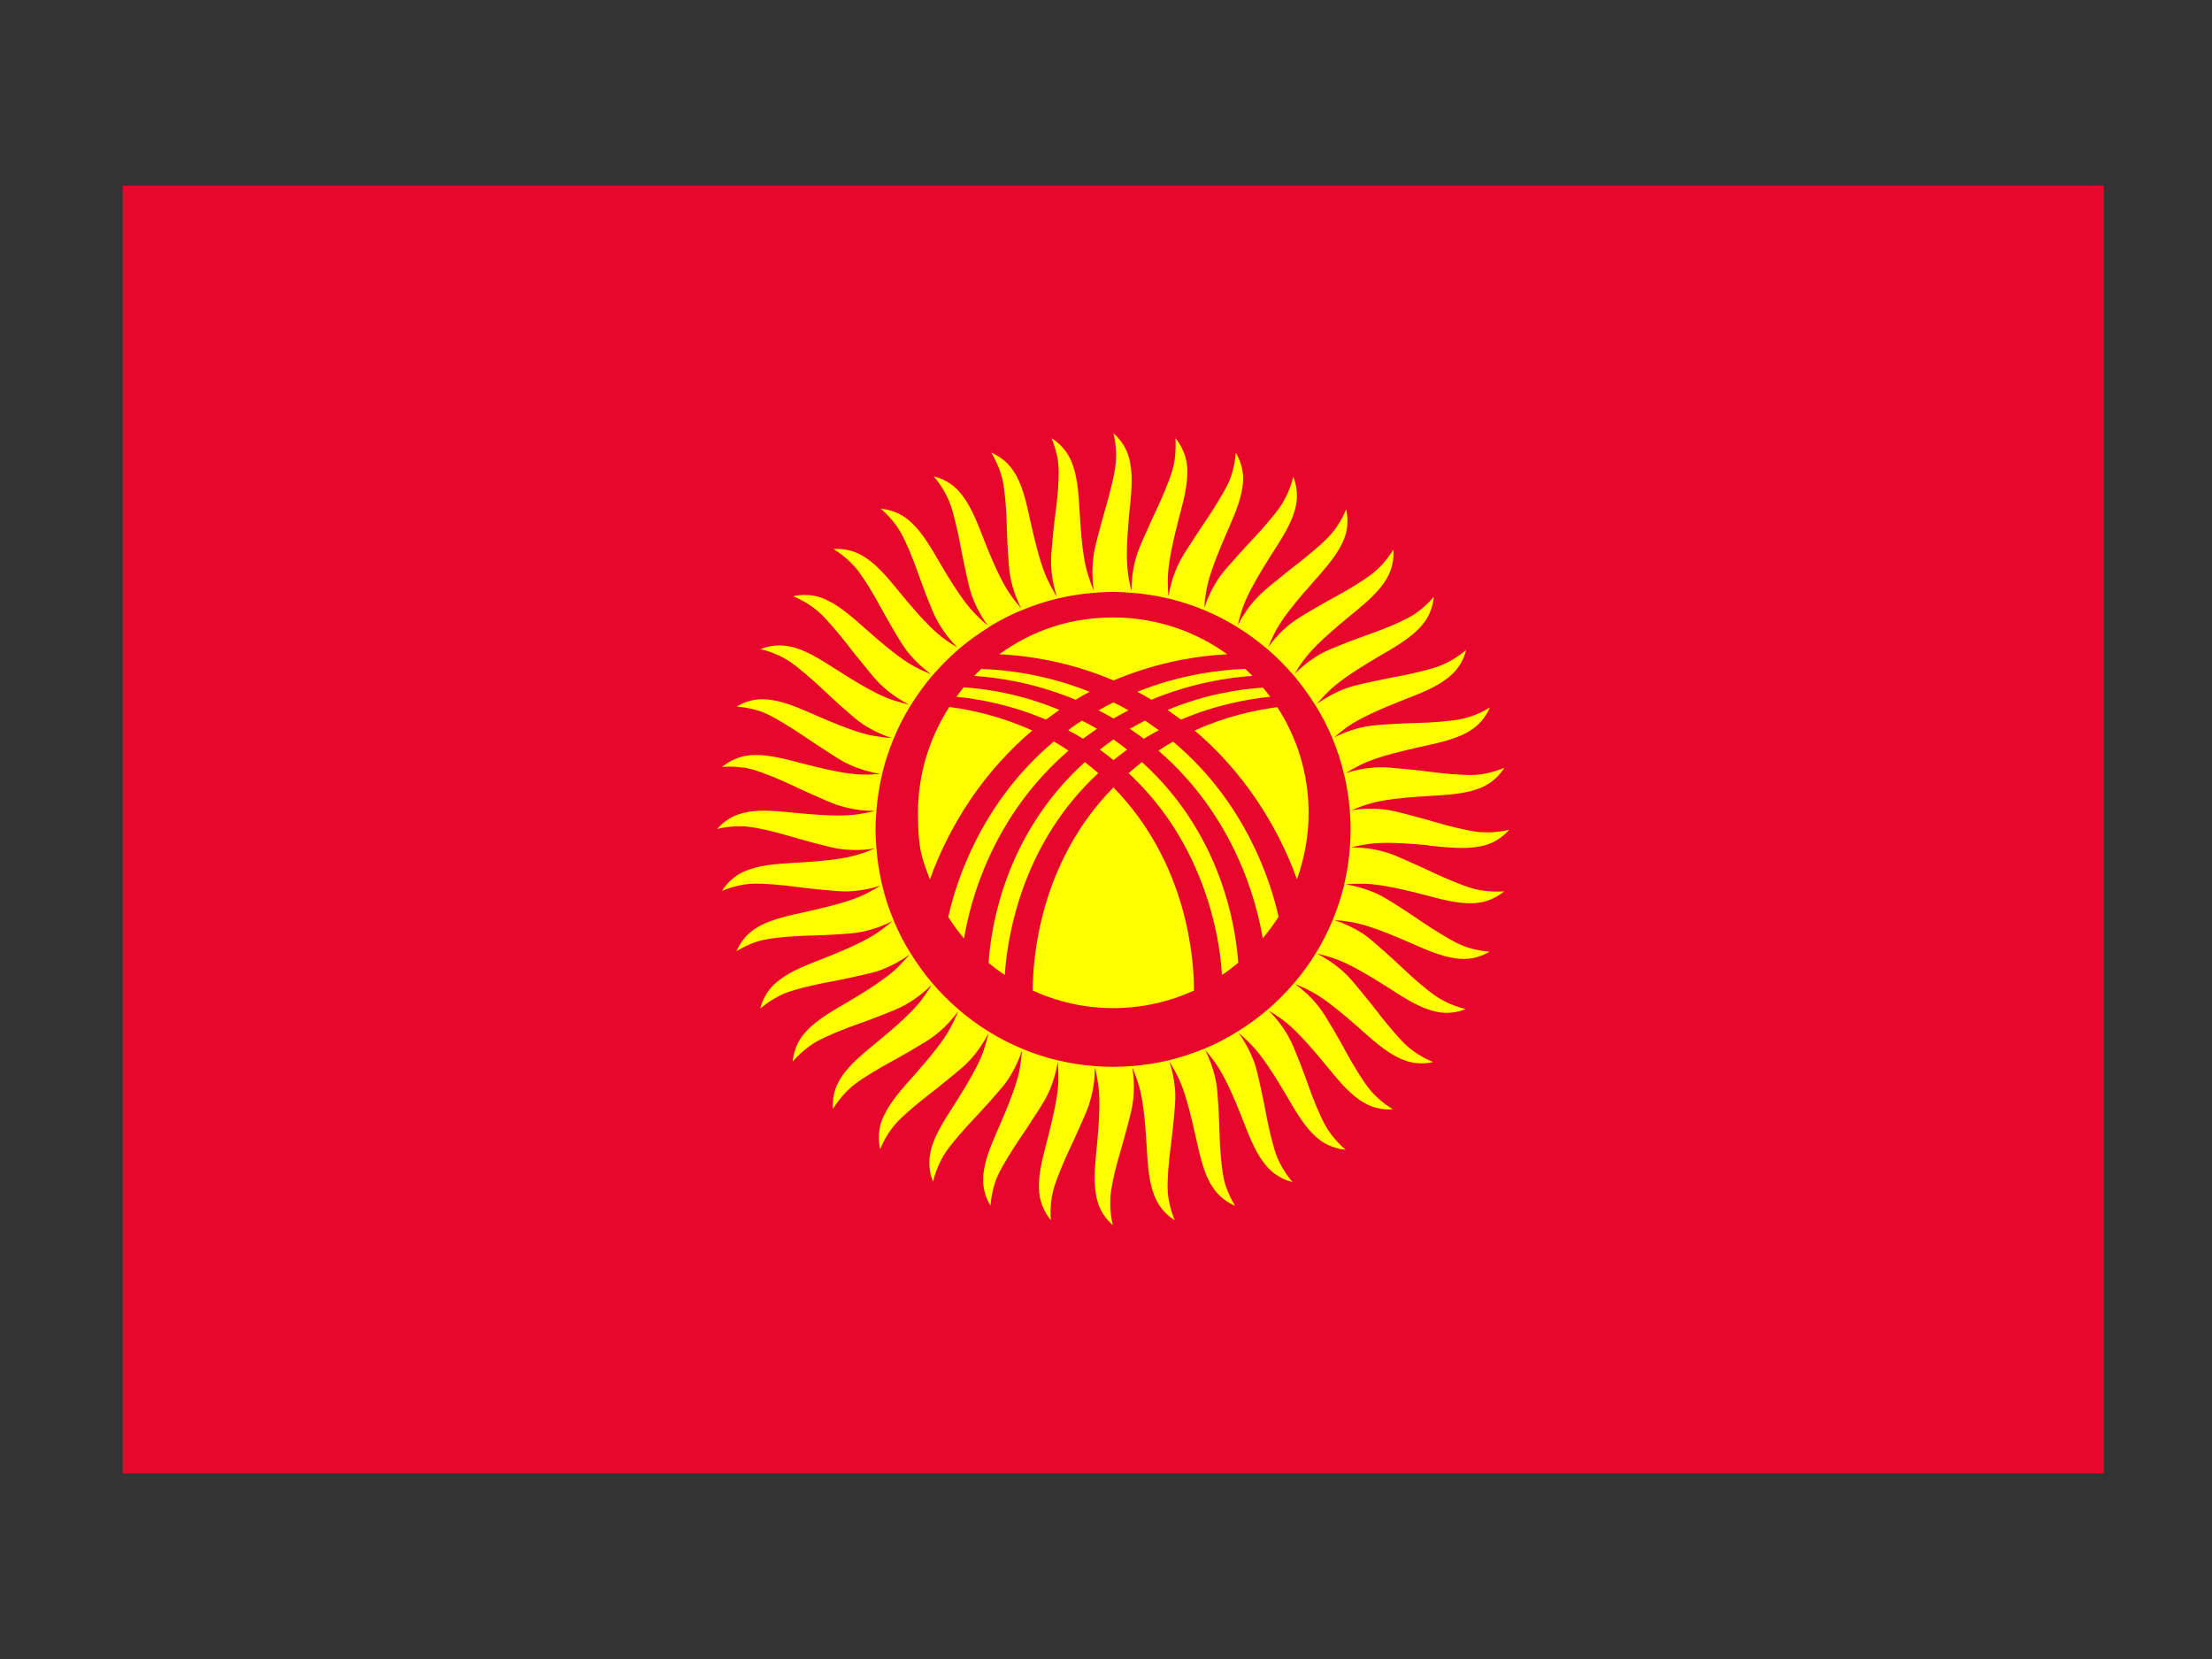
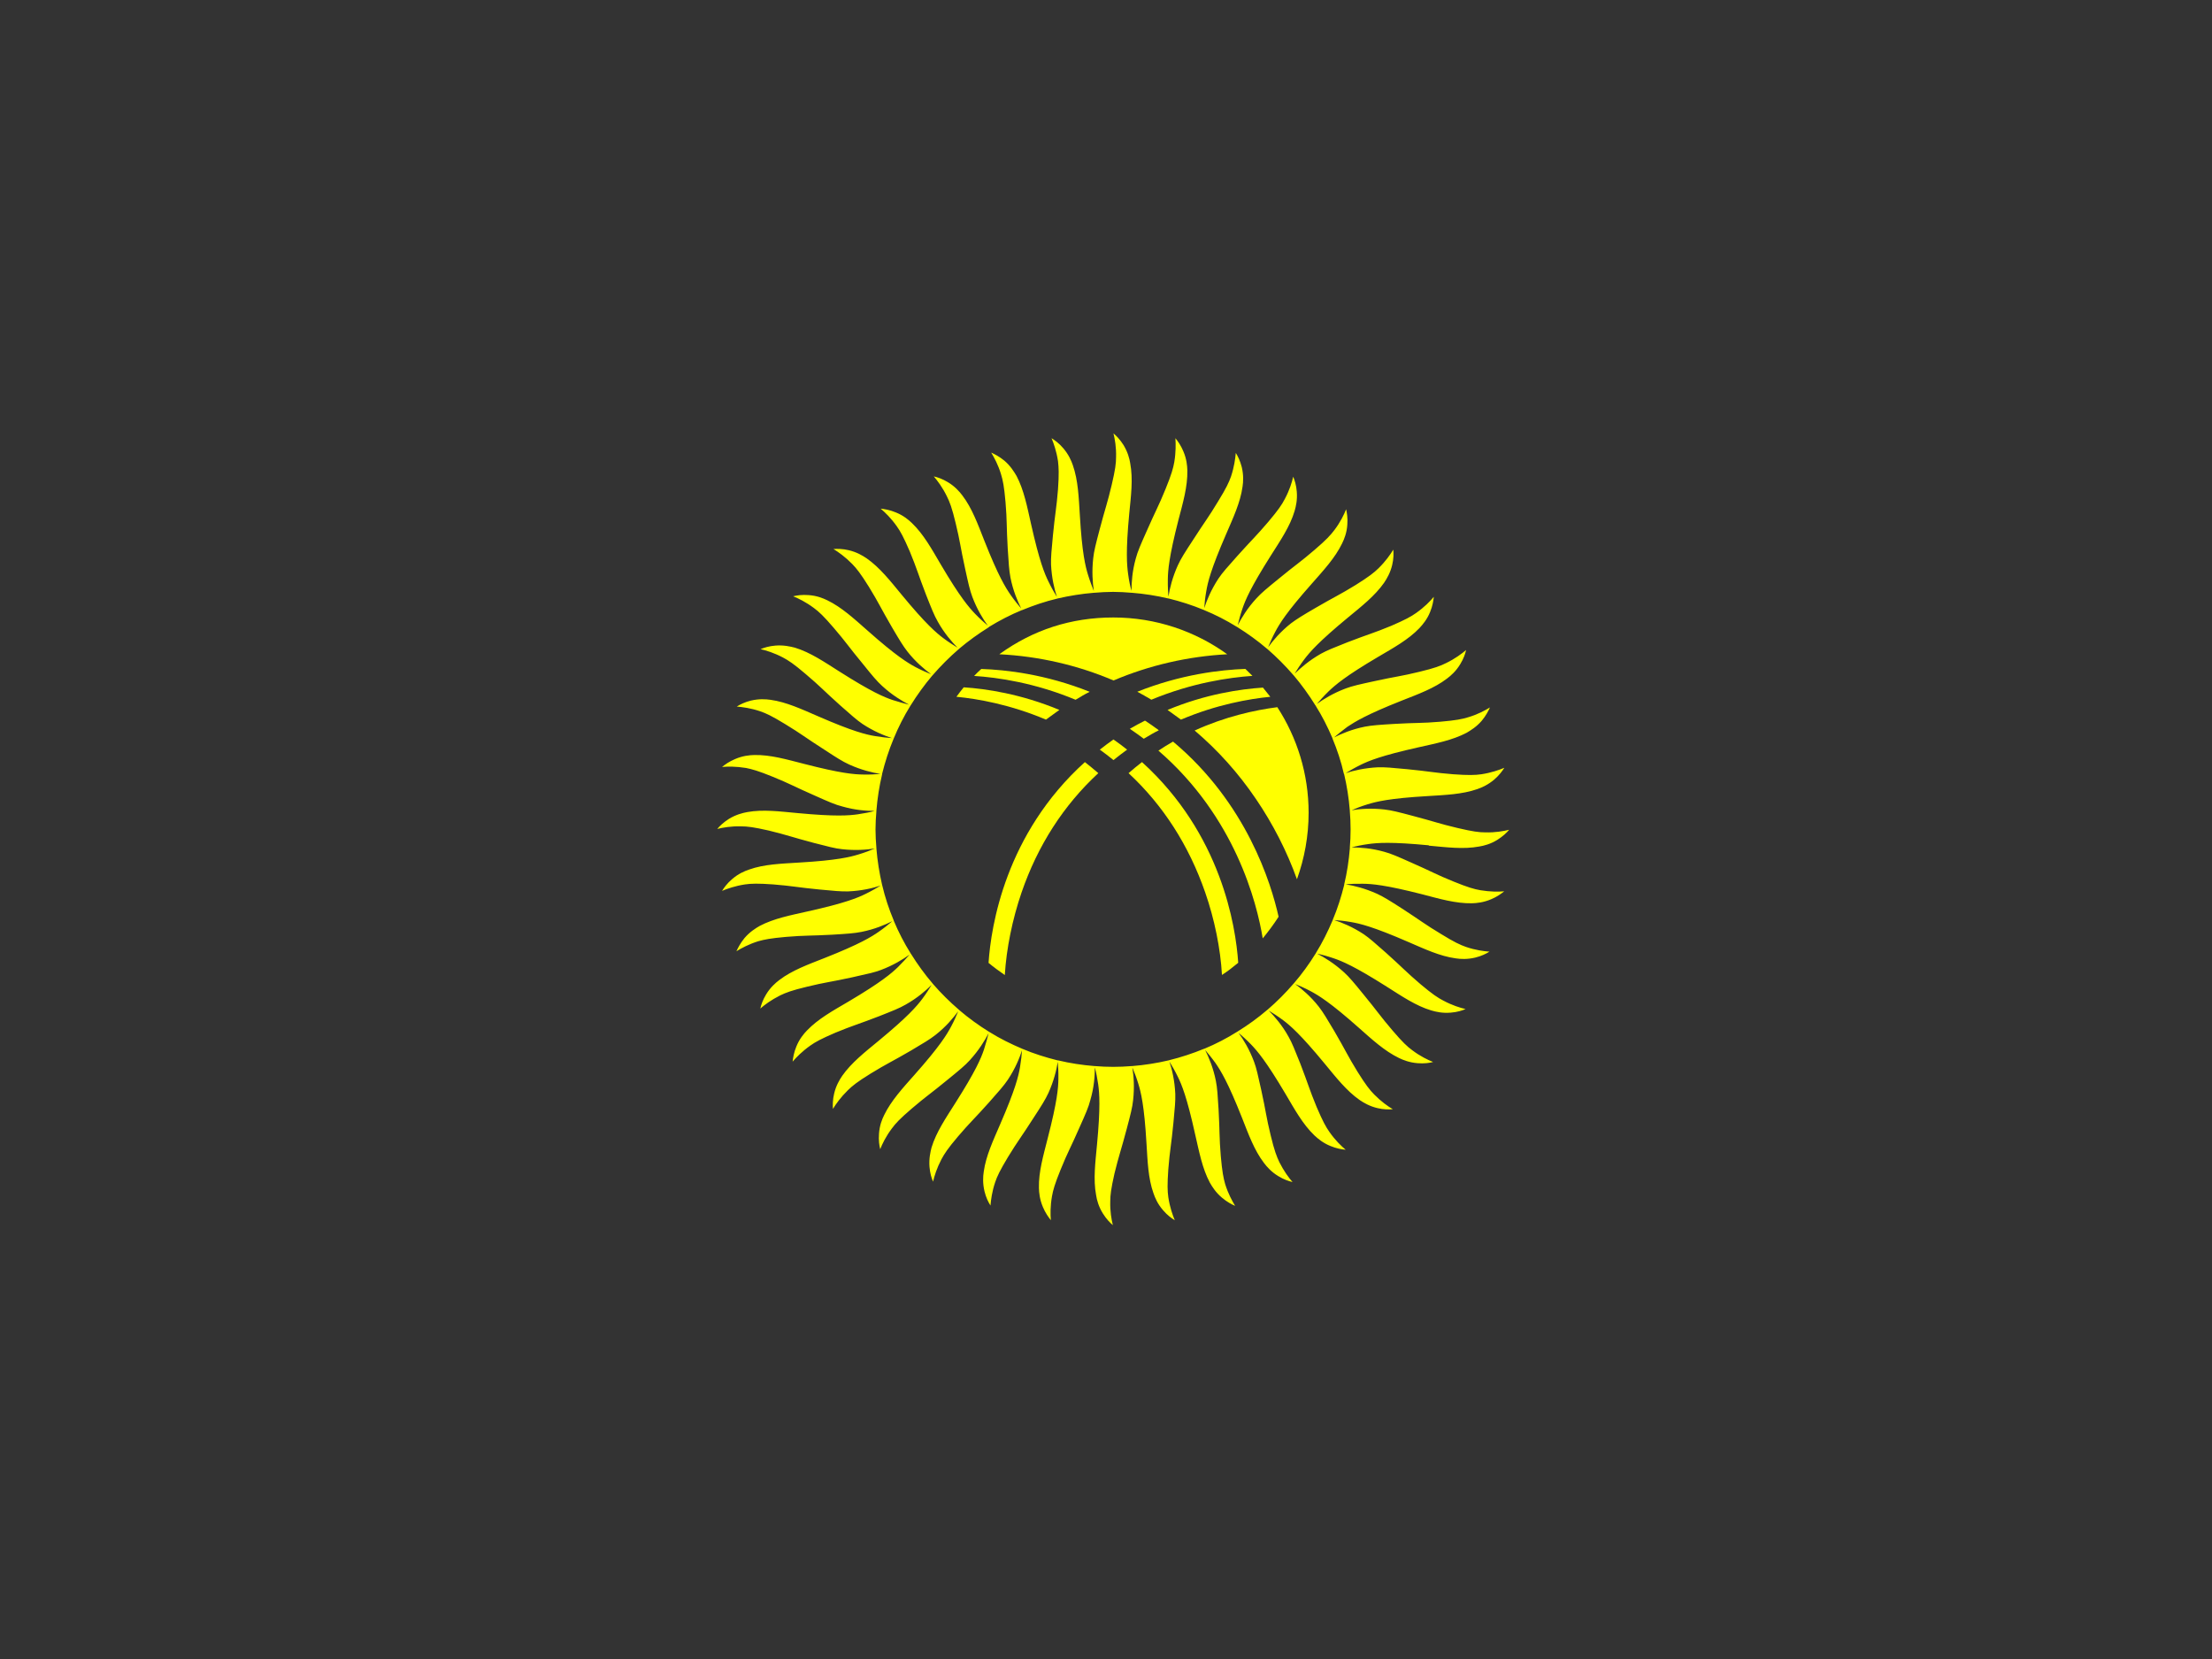
<svg xmlns="http://www.w3.org/2000/svg" id="Layer_1" version="1.1" viewBox="0 0 4000 3000">
  <rect x="0" y="0" width="4000" height="3000" fill="#333333" stroke="none" />
  <defs>
    <style>
      .st0 {
        fill: none;
      }

      .st1 {
        fill: #e7072c;
      }

      .st2 {
        fill: #ff0;
      }
    </style>
  </defs>
-   <rect class="st1" x="222" y="335.7" width="3582.6" height="2328.7" />
  <g>
    <path class="st0" d="M2441,1465.7c-1.8-22.5-5.4-44.5-10.3-65.8-.2-.2-.2-.7-.5-.7-5-22-12.1-43.1-20.4-63.3q-.2-.5-.2-.9c-8.8-20.7-18.9-40.4-30.6-59.1,0-.2-.2-.7-.5-.7-11.7-18.9-24.7-36.8-39.1-53.9-.2,0-.5-.5-.5-.5-14.6-16.8-30.3-32.6-47.1-47.2-.2,0-.5-.2-.7-.5-16.8-14.4-34.8-27.4-53.7-39.1-.5-.2-.5-.5-.9-.5-18.9-11.7-38.6-21.8-59.3-30.3,0-.2-.4-.2-.4-.2-20.7-8.5-41.8-15.3-63.6-20.7h-.7c-21.3-5.2-43.3-8.5-65.8-10.3h-.7c-11-.9-22-1.6-33-1.6s-22.7.7-33.7,1.6h-.7c-22.5,1.8-44.5,5.4-65.8,10.3-.2,0-.7.2-.7.2-22,5.2-43.1,12.3-63.3,20.7q-.5.2-.9.2c-20.7,8.5-40.4,18.8-59.3,30.3,0,.2-.5.2-.5.7-18.9,11.7-36.8,24.7-53.9,39.1,0,.2-.2.5-.5.5-16.8,14.6-32.6,30.3-47.2,47.2,0,.2-.2.5-.5.5-14.4,17.1-27.4,35-39.1,53.9-.2.5-.5.5-.5.7-11.7,18.9-21.8,38.9-30.3,59.5-.2,0-.2.5-.2.5-8.5,20.7-15.3,41.8-20.7,63.3v.9c-5.2,21.3-8.5,43.3-10.3,65.6v.9c-.9,11-1.6,22-1.6,33s.7,22.4,1.6,33.5v.9c1.8,22.4,5.4,44.4,10.3,65.8,0,.2.2.5.2.7,5.2,22,12.1,43.1,20.7,63.3q.2.4.2.9c8.5,20.4,18.9,40.4,30.6,59.1,0,.2,0,.5.5.7,11.7,18.8,24.7,36.8,39.1,53.6.2.2.5.5.5.7,14.6,16.8,30.3,32.5,47.2,46.9.2.2.4.5.7.7,16.8,14.4,34.8,27.4,53.7,39.1.2.2.4.5.9.5,18.7,11.7,38.6,21.6,59.3,30.3l.5.2c20.4,8.5,41.8,15.2,63.3,20.7h.9c21.3,5.2,43.3,8.5,65.8,10.3h.7c11,.9,22,1.4,33,1.4s22.4-.5,33.5-1.4h.9c22.4-1.8,44.4-5.4,65.8-10.3.2,0,.7-.2.7-.2,22-5.4,43.1-12.4,63.3-20.7q.5-.2.9-.2c20.7-8.5,40.4-18.9,59.1-30.6.2,0,.5-.2.7-.4,18.9-11.7,36.8-24.7,53.7-39.1.2-.2.5-.5.7-.5,16.8-14.6,32.6-30.3,47-47.1.2-.2.5-.5.7-.7,14.4-16.8,27.4-34.8,39.1-53.6.2-.5.5-.5.5-.9,11.7-18.9,21.6-38.6,30.3-59.3.2,0,.2-.5.2-.7,8.5-20.4,15.2-41.5,20.7-63.1v-.9c5.2-21.3,8.5-43.4,10.3-65.8v-.7c.9-11,1.4-22,1.4-33s-.5-22.7-1.4-33.7v-.7ZM2297.1,1260c-38.2,3.8-97,13.9-161.5,41.3-7.8-5.8-16.2-11.7-24.2-17.5,68.7-28.7,131.6-37.7,172.5-40.4,4.5,5.4,9,11,13.3,16.6ZM2252,1209.7c4.5,4,8.5,8.5,12.8,12.6-42.5,2.9-109.4,12.6-182.8,43.1-3.8-2.4-7.8-4.7-11.9-6.9-4.5-2.5-9-5.2-13.5-7.4,79-31.6,151.1-39.7,195.4-41.3ZM2095.5,1320.6c-9.2,4.5-18.2,9.9-27.2,15.3-8.3-6.3-16.6-12.1-25.2-18,9.2-5.4,18.4-10.3,27.4-14.8,6.3,4,12.6,8.5,18.9,13,2.2,1.4,4,2.9,6.1,4.5ZM1808.2,1182.3c60.2-43.1,131.2-65.6,205-65.6s148,24.7,205.9,66.5c-71.2,3.8-141.2,20-205.7,47.4-64.7-27.6-134.8-43.8-206.4-47.4.5-.4.9-.7,1.1-.9ZM2013.5,1299.3c-9-5.2-18-10.1-27-14.8,9-5.2,18-9.9,27-14.4,9,4.5,18,9.2,27,14.4-9,4.7-18,9.6-27,14.8ZM2038.2,1355.6c-8.1,5.9-16.6,12.1-24.7,18.9-8.1-6.7-16.6-13-24.7-18.9,8.1-6.5,16.4-12.6,24.7-18.4,8.3,5.9,16.6,11.9,24.7,18.4ZM1774.6,1209.7c44,1.4,116.3,9.4,196,41.3-4.7,2.3-9.4,5-14.1,7.6-3.6,2-7.6,4.3-11.4,6.7-73.7-30.7-140.8-40.4-183.5-43.1,4.3-4.5,8.5-8.5,13-12.6ZM1983.8,1317.9c-8.5,5.8-16.8,11.7-25.2,18-9-5.4-18-10.8-26.9-15.3,1.8-1.6,3.6-2.9,5.4-4.5,6.5-4.5,13-9,19.3-13,9,4.5,18.2,9.4,27.4,14.8ZM1742.7,1242.9c40.9,2.7,103.8,12.1,172.9,40.8-8.1,5.6-16.2,11.5-24.2,17.5-64.7-27.4-123.7-37.7-161.9-41.3,4.3-5.8,8.8-11.4,13.2-17.1ZM1681.6,1590.5c-13.9-37.7-21.6-78.1-21.6-120.8,0-68.5,20.2-134.8,56.6-191.1,41.8,5.2,94.3,17.3,150,42.5-41.8,35.5-79,76.8-111.2,123.9-30.5,45.1-56.1,95.2-73.9,145.5ZM1714.8,1658.1c13.3-60.4,57.7-205.5,190.9-317.3,8.8,5.2,17.8,10.7,26.5,16.6-139.3,119.9-178.3,275.3-188.9,339.8-10.6-12.3-20-25.4-28.5-39.1ZM1847.3,1613.9c-16.6,48.5-27.4,101.5-30.3,149.3-10.1-6.9-20-14.1-29.4-22,4.5-66.7,30.5-233.3,174.2-363.1,8.1,6.3,16.2,13,24.3,20-62.9,58.1-109.6,130.9-138.8,215.8ZM2013.3,1822.9c-51.9,0-101.3-11.5-145.7-31.7,0-53.7,10.8-229.9,145.9-367.4,135,137.4,145.9,313.5,145.7,367.4-44.7,20.2-94.1,31.7-145.9,31.7ZM2209.7,1763c-2.7-47.8-13.5-100.8-30.3-149.1-29.4-85.1-75.9-157.7-138.6-215.8,8.1-6.9,15.9-13.7,24.3-20,143.3,129.8,169.5,296,174,362.9-9.5,7.8-19.1,15.3-29.4,22ZM2283.4,1696.9c-10.6-64.4-49.8-219.6-188.6-339.5,8.8-5.9,17.8-11.4,26.5-16.4,132.9,111.4,177.4,256.2,190.9,316.8-8.8,13.5-18.4,26.5-28.7,39.1ZM2345.4,1590c-18-50.1-43.6-100.1-74.1-145.1-31.9-47.1-69.2-88.5-110.9-123.9,55.3-25.2,108-36.8,149.5-42.2,35.7,55,56.6,120.6,56.6,190.9s-7.6,82.8-21.1,120.3Z" />
    <path class="st2" d="M2121.3,1341c-8.8,5-17.8,10.5-26.5,16.4,138.8,119.9,178.1,275.1,188.6,339.5,10.3-12.6,20-25.6,28.7-39.1-13.5-60.6-57.9-205.5-190.9-316.8Z" />
    <path class="st2" d="M1986.1,1398.1c-8.1-6.9-16.2-13.7-24.3-20-143.7,129.8-169.7,296.4-174.2,363.1,9.4,7.8,19.3,15,29.4,22,2.9-47.8,13.7-100.8,30.3-149.3,29.2-84.9,75.9-157.7,138.8-215.8Z" />
    <path class="st2" d="M2065.1,1378.1c-8.3,6.3-16.2,13-24.3,20,62.6,58.1,109.1,130.7,138.6,215.8,16.8,48.3,27.6,101.3,30.3,149.1,10.4-6.7,20-14.2,29.4-22-4.5-66.9-30.8-233.1-174-362.9Z" />
-     <path class="st2" d="M1867.5,1791.3c44.4,20.2,93.9,31.7,145.7,31.7s101.3-11.5,145.9-31.7c.2-53.9-10.8-229.9-145.7-367.4-135.2,137.4-145.9,313.7-145.9,367.4Z" />
    <path class="st2" d="M2219.2,1183.1c-57.9-41.8-129.1-66.5-205.9-66.5s-144.9,22.5-205,65.6c-.2.2-.7.5-1.1.9,71.6,3.6,141.7,19.8,206.4,47.4,64.5-27.4,134.5-43.6,205.7-47.4Z" />
    <path class="st2" d="M2070.1,1258.4c4,2.2,8.1,4.5,11.9,6.9,73.5-30.5,140.4-40.2,182.8-43.1-4.3-4-8.3-8.5-12.8-12.6-44.3,1.6-116.3,9.7-195.4,41.3,4.5,2.3,9,5,13.5,7.4Z" />
    <path class="st2" d="M2160.3,1321c41.8,35.5,79,76.8,110.9,123.9,30.6,44.9,56.2,95,74.1,145.1,13.5-37.5,21.1-78.1,21.1-120.3,0-70.3-20.9-135.9-56.6-190.9-41.5,5.4-94.3,17.1-149.5,42.2Z" />
-     <path class="st2" d="M1932.2,1357.4c-8.8-5.9-17.8-11.4-26.5-16.6-133.1,111.8-177.6,256.9-190.9,317.3,8.5,13.7,18,26.7,28.5,39.1,10.5-64.5,49.6-219.8,188.9-339.8Z" />
    <path class="st2" d="M2135.6,1301.3c64.5-27.4,123.3-37.5,161.5-41.3-4.3-5.6-8.8-11.2-13.3-16.6-40.9,2.7-103.7,11.7-172.5,40.4,8.1,5.9,16.4,11.7,24.2,17.5Z" />
    <path class="st2" d="M1988.8,1355.6c8.1,5.9,16.6,12.1,24.7,18.9,8.1-6.7,16.6-13,24.7-18.9-8.1-6.5-16.4-12.6-24.7-18.4-8.3,5.9-16.6,11.9-24.7,18.4Z" />
    <path class="st2" d="M1915.6,1283.7c-69.1-28.7-132-38.2-172.9-40.8-4.5,5.6-9,11.2-13.2,17.1,38.2,3.6,97.2,13.9,161.9,41.3,8.1-6,16.2-11.9,24.2-17.5Z" />
-     <path class="st2" d="M1937.1,1316.1c-1.8,1.6-3.6,2.9-5.4,4.5,9,4.5,18,9.9,26.9,15.3,8.3-6.3,16.6-12.1,25.2-18-9.2-5.4-18.4-10.3-27.4-14.8-6.3,4-12.8,8.5-19.3,13Z" />
+     <path class="st2" d="M1937.1,1316.1Z" />
    <path class="st2" d="M2043.1,1317.9c8.5,5.8,16.8,11.7,25.2,18,9-5.4,18-10.8,27.2-15.3-2-1.6-3.8-3.1-6.1-4.5-6.3-4.5-12.6-9-18.9-13-9,4.5-18.2,9.4-27.4,14.8Z" />
-     <path class="st2" d="M2013.5,1270.1c-9,4.5-18,9.2-27,14.4,9,4.7,18,9.6,27,14.8,9-5.2,18-10.1,27-14.8-9-5.2-18-9.9-27-14.4Z" />
    <path class="st2" d="M1956.4,1258.6c4.7-2.7,9.4-5.4,14.1-7.6-79.7-31.9-152-39.9-196-41.3-4.5,4-8.8,8.1-13,12.6,42.7,2.7,109.8,12.4,183.5,43.1,3.8-2.4,7.8-4.7,11.4-6.7Z" />
-     <path class="st2" d="M1866.6,1321c-55.7-25.2-108.2-37.3-150-42.5-36.4,56.4-56.6,122.6-56.6,191.1s7.6,83.1,21.6,120.8c17.8-50.3,43.4-100.4,73.9-145.5,32.1-47.1,69.4-88.5,111.2-123.9Z" />
    <path class="st2" d="M2583.8,1529.2c31.9,2.9,62.4,6.9,90.9,1.6,8.8-1.4,20.7-4.5,33-12.1,9.9-6.3,17.1-13,21.3-18.2-10.1,2.4-24.9,5.2-42.9,4.7-11.5,0-22.5-1.4-50.3-7.9-33.2-7.8-42.7-11.9-81.3-22-25.4-6.8-38.4-10.1-51.2-11.5-23.8-2.7-44.5-1.1-59.3,1.4,7.6-3.4,17.5-7.2,29.2-10.8,15.3-4.7,39.1-10.8,108-14.8,31.7-2,62.9-3.1,90.1-12.6,8.5-2.9,19.7-7.9,31-17.5,8.5-7.4,14.4-15.2,18-21.1-9.4,4-23.8,9-41.5,11.7-11.4,1.6-22.7,2-51,0-34.1-2.7-44-5.4-83.5-9.2-26.5-2.5-39.7-3.8-52.5-3.4-24.2,1.2-44,5.9-58.4,10.6,7-4.3,16.2-9.7,27-15,14.6-7.2,37-16.6,104.6-31.7,31-7,61.5-12.8,87.1-26.3,7.6-4.5,18-10.8,27.6-22,7.4-9,11.9-17.8,14.6-23.8-9,5.4-22,12.6-39.3,17.7-11,3.4-22,5.6-50.5,8.1-33.7,2.9-44,1.6-84,4-26.3,1.6-39.5,2.5-52.1,4.9-23.8,4.7-42.7,12.8-56.1,19.6,6.3-5.4,14.4-12.1,24.2-19.3,13.5-9,34.1-22,98.4-47.4,29.7-11.7,58.8-22.3,81.7-39.8,7.2-5.4,16.4-13.5,24-26.1,6.1-9.9,9.2-19.3,10.6-25.6-7.6,6.5-19.8,15.7-35.9,23.5-10.4,5.2-20.7,9.2-48.5,15.9-33,8.1-43.1,8.5-82.2,17.1-25.8,5.6-39.1,8.5-51,13-22.7,8.5-40.2,19.3-52.3,28.1,5.4-6.3,12.3-14.2,21.1-22.7,11.7-11.2,30.1-27.4,89.6-62.4,27.4-16.2,54.6-31,74.8-52.1,5.8-6.3,13.9-15.7,19.3-29.2,4.5-10.8,6-20.7,6.7-27.4-6.7,8.1-17.3,18.9-31.9,29.2-9.5,6.7-19.3,12.1-45.4,23.4-31.4,13-41.5,15.2-78.8,29.6-24.5,9.7-37,14.6-48.3,20.9-20.9,11.9-36.4,25.4-47.2,35.9,4-6.9,9.9-15.9,17.3-25.8,9.7-12.8,25.4-31.4,78.8-75.5,24.5-20.2,48.9-39.3,65.6-63.1,4.9-7.4,11.2-17.8,14.6-32.1,2.7-11.2,2.7-21.1,2-27.8-5.4,9-13.9,21.1-26.7,33.7-8.3,8.1-17.1,15-41.1,30.1-29.2,18-38.6,21.6-73.2,41.8-22.7,13.2-34.1,20.2-44.4,28-18.9,15.1-32.1,30.8-40.9,42.9,3.1-7.6,7.2-17.3,13-28.1,7.6-14.4,20.2-35.3,66-86.9,21.1-24,42.2-46.7,54.8-72.8,3.8-7.8,8.5-19.3,9.4-34.1.9-11.5-.7-21.1-2.2-27.6-3.8,9.7-10.3,23.1-21.1,37.5-7,9.2-14.4,17.5-35.9,35.9-26.1,22.5-34.8,27.4-65.8,53-20.4,16.6-30.8,25.2-39.3,34.6-16.4,17.7-27,35.5-33.9,48.7,1.8-7.8,4.5-18.2,8.5-29.9,5.2-15.3,14.4-37.7,51.4-96.1,17.1-27,34.6-52.5,42.9-80.4,2.5-8.5,5.2-20.4,4-35-.9-11.7-3.8-20.9-6.5-27.2-2.2,10.1-6.7,24.5-15.2,40.4-5.2,10.1-11.5,19.5-29.7,41.1-22.2,26.1-30.1,32.8-56.6,62.4-17.5,19.7-26.5,29.6-33.7,40.4-13.3,20.2-21.1,39.3-25.6,53.4.5-8.1,1.4-18.4,3.6-30.5,2.7-16.2,8.3-39.7,35.9-103.3,12.6-29.2,25.8-57.3,29.7-85.8,1.4-9,2-21.1-1.4-35.5-2.9-11.2-7.2-20-10.8-25.6-.9,10.3-2.9,25.2-8.5,42.2-3.8,10.8-8.5,21.1-23.4,45.3-17.5,29.2-24.2,36.8-45.8,70.5-14.4,22-21.6,33.2-27,45.1-9.9,21.8-14.8,42-17.1,56.8-.7-8.1-1.3-18.8-1.1-31,.2-16.2,2-40.4,19.1-107.3,8.1-31,16.8-60.6,16.2-89.8-.2-8.8-1.4-21.1-7.2-34.6-4.5-10.8-10.1-18.6-14.4-23.8.7,10.3.9,25.6-2,43.1-2,11.2-5,22.2-15.7,48.5-12.8,31.5-18.4,40.2-34.4,76.8-10.8,24.2-16.2,36.4-19.5,49-6.5,23.1-7.8,43.5-7.8,58.6-2.3-7.9-4.5-18.2-6.1-30.3-2.2-16.2-4.5-40.4,2-109.1,3.1-31.9,7.2-62.4,1.8-91.2-1.3-8.5-4.5-20.4-12.1-33-6.3-9.9-13-16.8-18.2-21.1,2.5,10.1,5.2,24.9,4.7,42.9,0,11.5-1.4,22.5-7.9,50.3-7.8,33.2-11.9,42.7-22,81.3-6.7,25.4-10.1,38.4-11.4,51.2-2.7,23.8-1.1,44.4,1.1,59.3-3.1-7.6-6.9-17.5-10.5-29.2-4.7-15.2-10.8-39.1-14.8-108-2-31.9-3.1-62.9-12.6-90.1-2.9-8.5-7.8-19.7-17.5-31-7.4-8.8-15.3-14.4-21.1-18,4,9.4,9,23.8,11.7,41.5,1.3,11.4,2,22.7,0,51-2.7,34.2-5.4,44-9.2,83.5-2.5,26.3-3.8,39.5-3.4,52.5,1.2,24.3,5.9,44,10.6,58.4-4.3-6.9-9.7-16.2-15-27.2-7.2-14.4-16.6-37-31.7-104.4-7-31-12.8-61.5-26.3-87.1-4.5-7.6-10.8-18-22-27.6-9-7.4-17.8-11.9-23.8-14.6,5.4,9,12.6,22,17.8,39.3,3.4,11,5.6,22,8.1,50.3,2.9,33.9,1.6,44.3,4,84.2,1.6,26.1,2.5,39.5,4.9,52.1,4.7,23.8,12.8,42.7,19.5,56.1-5.4-6.3-12.1-14.4-19.1-24.5-9.2-13.3-22.2-33.9-47.6-98.2-11.7-29.6-22.2-58.8-39.7-81.7-5.4-7.2-13.5-16.4-26.1-24-9.9-6-19.3-9.2-25.6-10.5,6.5,7.6,15.7,19.7,23.6,35.9,5.2,10.3,9.2,20.7,15.9,48.5,8.1,33,8.5,43.1,17.1,82.2,5.6,25.8,8.5,39.1,13,51,8.5,22.7,19.3,40.2,28.1,52.3-6.3-5.4-14.2-12.3-22.7-21.1-11.2-11.7-27.4-30.1-62.4-89.6-16.2-27.6-31-54.6-52.1-74.8-6.3-6.1-15.7-13.9-29.2-19.3-10.7-4.5-20.7-6.1-27.4-6.8,8.1,6.8,18.9,17.3,29.2,31.9,6.7,9.4,12.1,19.3,23.4,45.3,13,31.4,15.2,41.5,29.6,78.8,9.7,24.5,14.6,37,21.1,48.3,11.7,20.9,25.2,36.4,35.7,47.1-7-4.3-15.9-9.9-25.8-17.3-12.8-9.7-31.5-25.4-75.5-78.8-20.2-24.5-39.3-48.9-63.1-65.5-7.4-5-17.8-11.2-32.1-14.6-11.2-2.7-21.1-2.7-27.8-2.2,8.8,5.4,21.1,14.1,33.7,26.9,8.1,8.3,15.1,17.1,30.1,41.1,18,29.2,21.6,38.6,41.8,73.2,13.3,22.7,20.2,34.1,28.1,44.2,15,19.1,30.8,32.1,42.9,41.1-7.6-3.1-17.3-7.2-28.3-13-14-7.6-35.1-20.2-86.7-66-24-21.1-46.7-42.2-72.8-54.8-7.8-3.8-19.3-8.5-34.2-9.4-11.4-.9-21.1.5-27.6,2.2,9.7,3.8,23.1,10.4,37.5,21.1,9.2,6.8,17.5,14.4,35.9,35.9,22.5,26.1,27.4,34.8,53,65.6,16.6,20.7,25.2,31,34.6,39.5,17.8,16.4,35.5,27,48.7,33.9-7.8-2-18.2-4.7-29.9-8.5-15.3-5.2-37.7-14.4-96.1-51.5-27-17.1-52.5-34.6-80.4-43.1-8.5-2.2-20.4-4.9-35-3.8-11.7.9-20.9,3.8-27.2,6.5,10.1,2.2,24.5,6.7,40.4,15,10.1,5.4,19.5,11.4,41.1,29.9,26.1,22,32.8,30.1,62.4,56.6,19.8,17.5,29.9,26.5,40.4,33.7,20.2,13.3,39.3,21.1,53.4,25.6-8.1-.5-18.6-1.6-30.5-3.6-16.2-2.7-40-8.3-103.3-35.9-29.2-12.6-57.3-25.8-85.8-29.7-9-1.3-21.1-2-35.5,1.4-11.2,2.7-20,7.2-25.6,10.8,10.4.9,25.2,2.7,42.2,8.5,10.8,3.6,21.1,8.5,45.3,23.2,29.2,17.7,36.8,24.5,70.5,46,22,14.4,33.2,21.6,45.1,27,21.8,9.9,42,14.8,56.8,17.1-8.1.7-18.9,1.4-31,1.1-16.2-.2-40.4-2-107.3-19.3-31-7.9-60.6-16.6-89.8-16-8.8.2-21.1,1.4-34.6,7.2-10.8,4.5-18.6,10.1-23.8,14.4,10.3-.9,25.4-1.1,43.1,1.8,11.2,2.2,22.2,5.2,48.5,15.9,31.5,12.8,40.2,18.4,76.8,34.4,24.2,10.8,36.4,16.2,48.9,19.3,23.1,6.7,43.6,8.1,58.6,8.1-7.9,2.3-18.2,4.3-30.3,6.1-16.2,2.3-40.4,4.3-109.1-2.2-31.9-2.9-62.4-7-90.9-1.8-8.8,1.6-20.7,4.7-33.2,12.3-9.9,6.3-16.8,13-21.1,18.2,10.1-2.5,24.9-5.2,42.9-4.7,11.5,0,22.5,1.3,50.3,7.6,33.2,8.1,42.7,12.1,81.3,22.3,25.4,6.5,38.4,10.1,51.2,11.4,23.8,2.7,44.4,1.1,59.3-1.3-7.6,3.3-17.5,7.2-29.2,10.7-15.3,4.7-39.1,10.8-108,14.8-31.7,2-62.9,2.9-90.1,12.6-8.5,2.9-19.7,7.6-31,17.5-8.8,7.4-14.4,15.3-18,21.1,9.4-4,23.8-9,41.5-11.7,11.4-1.6,22.7-2,51,0,34.2,2.7,44,5.4,83.5,9.2,26.3,2.5,39.5,3.8,52.5,3.4,24.3-1.1,44-5.8,58.4-10.6-7,4.3-16.2,9.7-27.2,15.1-14.6,7.2-37,16.6-104.4,31.6-31,7-61.5,12.8-87.1,26.3-7.6,4.3-18,10.8-27.6,22-7.4,9-11.9,17.8-14.6,23.8,9-5.4,22-12.6,39.3-18,11-3.1,22-5.4,50.3-7.9,33.9-2.9,44.2-1.8,84.2-4,26.1-1.6,39.5-2.5,52.1-5,23.8-4.7,42.7-12.8,56.1-19.5-6.3,5.4-14.4,12.1-24.5,19.1-13.2,9.2-33.9,22.2-98.1,47.6-29.7,11.7-58.8,22.2-81.7,39.7-7.2,5.4-16.4,13.5-24,26.1-6.1,9.9-9.2,19.3-10.5,25.6,7.6-6.7,19.7-15.7,35.9-23.8,10.3-5,20.7-9,48.5-15.7,33-8.1,43.1-8.5,82.2-17.1,25.8-5.9,39.1-8.5,51-13,22.7-8.5,40.2-19.3,52.3-28-5.4,6.3-12.4,14.1-21.1,22.7-11.7,11.2-30.1,27.2-89.6,62.4-27.6,16.2-54.6,31-74.8,52.1-6.1,6.3-13.9,15.7-19.3,29.2-4.5,10.8-6,20.7-6.7,27.2,6.7-7.9,17.3-18.7,31.9-29,9.4-6.7,19.3-12.1,45.3-23.3,31.4-13,41.5-15.3,78.8-29.7,24.5-9.7,37.1-14.6,48.3-21.1,20.9-11.7,36.3-25.2,47.1-35.7-4.3,7-9.9,15.9-17.3,25.8-9.7,12.8-25.4,31.4-78.8,75.5-24.5,20.2-48.9,39.3-65.6,63.1-4.9,7.2-11.2,17.7-14.6,32.1-2.7,11.2-2.7,21.1-2.2,27.8,5.4-9,14.1-21.1,26.9-33.7,8.3-8.1,16.8-15.1,41.1-30.1,29.2-18,38.6-21.6,73.2-41.8,22.7-13.5,34.1-20.2,44.4-28.3,18.9-14.8,31.9-30.6,40.9-42.7-3.1,7.6-7.2,17.3-13,28-7.6,14.2-20.2,35.3-66,86.9-21.1,23.8-42.2,46.7-54.8,72.7-4,7.9-8.5,19.3-9.4,34.2-.9,11.4.5,21.1,2.2,27.6,3.8-9.7,10.3-23.2,21.1-37.5,6.7-9.2,14.4-17.5,35.9-35.9,26.1-22.4,34.8-27.4,65.8-53,20.4-16.6,30.8-25.2,39.3-34.6,16.4-18,27-35.5,33.9-48.7-2,7.8-4.7,18.2-8.5,29.9-5.2,15.3-14.4,37.7-51.5,96.1-17.1,27-34.6,52.6-43.1,80.4-2.2,8.5-4.9,20.2-3.8,35,.9,11.7,3.8,20.9,6.5,27,2.2-9.9,6.7-24.3,15-40.2,5.4-10.1,11.4-19.5,29.9-41.3,22-25.8,30.1-32.5,56.6-62.2,17.5-19.8,26.5-29.9,33.7-40.6,13.3-20,21.1-39.1,25.6-53.2-.5,8.1-1.6,18.4-3.6,30.5-2.7,15.9-8.3,39.8-35.9,103.3-12.6,29.2-25.8,57.2-29.7,85.8-1.4,9-2,21.1,1.4,35.5,2.7,11.2,7.2,20,10.8,25.6.9-10.3,2.7-25.2,8.5-42.2,3.6-10.8,8.5-21.1,23.1-45.4,17.8-29.2,24.5-36.8,46-70.5,14.4-22,21.6-33.5,27-45.1,9.9-21.8,14.8-42,17.1-56.8.7,8.1,1.3,18.9,1.1,31-.2,16.2-2,40.4-19.3,107.3-7.8,31-16.6,60.6-15.9,89.8.2,8.8,1.4,20.9,7.2,34.6,4.5,10.8,10.1,18.4,14.4,23.8-.9-10.3-1.1-25.6,2-43.1,2-11.4,5-22.2,15.7-48.5,12.8-31.7,18.4-40.2,34.4-76.8,10.8-24.2,16.2-36.4,19.3-48.9,6.8-23.1,8.1-43.6,8.1-58.8,2.3,8.1,4.3,18.4,6.1,30.6,2.2,16.2,4.3,40.4-2.2,109.1-2.9,31.7-7,62.4-1.6,91,1.3,8.8,4.5,20.7,12.1,33,6.3,10.1,13,17.1,18.2,21.3-2.5-10.1-5.2-24.9-4.7-42.9,0-11.4,1.4-22.7,7.6-50.3,8.1-33.2,12.1-42.7,22.3-81.3,6.7-25.4,10.1-38.4,11.4-51.2,2.7-23.8,1.1-44.5-1.4-59.3,3.4,7.6,7.2,17.5,10.8,29.2,4.7,15.3,10.8,39.1,14.8,108,2,31.6,2.9,62.9,12.6,90,2.9,8.5,7.6,19.7,17.5,31,7.4,8.8,15.3,14.4,21.1,18-4-9.4-9-23.8-11.7-41.5-1.6-11.4-2-22.7,0-51,2.7-34.1,5.4-44,9.2-83.5,2.5-26.5,3.8-39.7,3.4-52.5-1.1-24.2-5.9-44-10.6-58.4,4.3,7,9.7,16.2,15,27,7.2,14.6,16.6,37,31.5,104.6,7.2,31,12.8,61.5,26.5,87.1,4.3,7.6,10.8,18,22,27.4,9,7.6,17.5,12.1,23.8,14.8-5.4-9-12.6-22-18-39.3-3.1-11-5.4-22-7.9-50.5-2.9-33.9-1.8-44-4-84-1.6-26.3-2.4-39.5-4.9-52.1-4.7-23.8-12.8-42.7-19.5-56.1,5.4,6.3,12.1,14.4,19.1,24.2,9.2,13.5,22.2,34.2,47.6,98.4,11.7,29.7,22.2,58.8,39.7,81.7,5.4,7.2,13.5,16.4,26.1,24,9.9,6.1,19.3,9.2,25.6,10.6-6.7-7.6-15.7-19.8-23.8-35.9-4.9-10.4-9-20.7-15.7-48.5-8.1-33-8.5-43.1-17.1-82.2-5.8-25.8-8.5-39.1-13-51-8.5-22.7-19.3-40.2-28.1-52.3,6.3,5.4,14.2,12.3,22.7,21.1,11.2,11.7,27.2,30.1,62.4,89.6,16.2,27.4,31,54.6,52.1,74.8,6.3,5.9,15.7,13.9,29.2,19.3,10.8,4.5,20.7,6.1,27.4,6.7-8.1-6.7-18.9-17.3-29.2-31.9-6.7-9.5-12.1-19.3-23.3-45.4-13-31.4-15.3-41.5-29.7-78.8-9.9-24.5-14.6-37-21.1-48.3-11.7-21.1-25.2-36.4-35.7-47.2,7,4.3,15.9,9.9,25.8,17.3,12.8,9.6,31.4,25.4,75.4,78.8,20.2,24.5,39.3,49,63.1,65.6,7.4,5,17.8,11.2,32.1,14.6,11.2,2.7,21.1,2.7,27.8,2-9-5.4-21.1-13.9-33.7-26.7-8.1-8.3-15.1-17.1-30.1-41.1-18-29.2-21.6-38.6-41.8-73.2-13.5-22.7-20.2-34.1-28.3-44.5-14.8-18.9-30.6-31.9-42.7-40.9,7.6,3.1,17.3,7.2,28.1,13,14.2,7.6,35.3,20.2,86.9,66,23.8,21.1,46.7,42.2,72.8,54.8,7.8,3.8,19.3,8.3,33.9,9.4,11.7.9,21.3-.4,27.8-2.2-9.6-3.8-23.1-10.3-37.5-21.1-9.2-6.7-17.5-14.4-35.9-35.9-22.4-26.1-27.4-34.8-53-65.8-16.6-20.4-25.2-30.8-34.6-39.3-18-16.4-35.5-26.9-48.7-33.9,7.8,1.8,18.2,4.5,29.9,8.5,15.3,5.2,37.7,14.4,96.1,51.4,27,17.1,52.6,34.6,80.4,42.9,8.5,2.5,20.2,5.2,35,4,11.7-.9,20.9-3.8,27-6.5-9.9-2.3-24.3-6.8-40.2-15.3-10.1-5.2-19.5-11.4-41.3-29.7-26.1-22.2-32.6-30.1-62.2-56.6-19.8-17.5-29.9-26.5-40.4-33.7-20.2-13.3-39.3-21.1-53.4-25.6,8.1.5,18.4,1.4,30.5,3.6,15.9,2.7,39.8,8.3,103.3,35.9,29.2,12.6,57.1,25.8,85.8,29.7,9,1.4,21.1,2,35.5-1.4,11.2-2.7,20-7.2,25.6-10.7-10.4-.9-25.2-2.7-42.2-8.5-10.8-3.8-21.1-8.5-45.3-23.4-29.2-17.5-36.8-24.2-70.5-46-22-14.2-33.5-21.3-45.1-26.7-22-9.9-42-14.8-56.8-17.1,8.1-.9,18.9-1.3,31-1.1,16.2.2,40.4,2,107.4,19.1,31,8.1,60.6,16.8,89.8,16.2,8.5-.2,20.9-1.4,34.6-7.2,10.8-4.5,18.4-10.1,23.8-14.4-10.3.9-25.6.9-43.1-2-11.4-2-22.2-5-48.5-15.7-31.7-12.8-40.2-18.4-76.8-34.4-24.2-10.8-36.4-16.2-48.9-19.5-23.1-6.5-43.6-7.8-58.8-7.8,8.1-2.2,18.4-4.5,30.6-6.1,15.9-2.2,40.4-4.3,109.1,2.3ZM2441,1533v.7c-1.8,22.5-5.2,44.5-10.3,65.8v.9c-5.4,21.6-12.1,42.7-20.7,63.1,0,.2,0,.7-.2.7-8.8,20.7-18.6,40.4-30.3,59.3,0,.5-.2.5-.5.9-11.7,18.9-24.7,36.8-39.1,53.6-.2.2-.5.5-.7.7-14.4,16.8-30.1,32.5-47,47.1-.2,0-.4.2-.7.5-16.8,14.4-34.8,27.4-53.7,39.1-.2.2-.4.4-.7.4-18.6,11.7-38.4,22-59.1,30.6q-.5,0-.9.2c-20.2,8.3-41.3,15.3-63.3,20.7,0,0-.5.2-.7.2-21.3,5-43.4,8.5-65.8,10.3h-.9c-11,.9-22,1.4-33.5,1.4s-22-.5-33-1.4h-.7c-22.5-1.8-44.5-5.2-65.8-10.3h-.9c-21.6-5.4-42.9-12.1-63.3-20.7l-.5-.2c-20.7-8.8-40.6-18.6-59.3-30.3-.5,0-.7-.2-.9-.5-18.9-11.7-36.8-24.7-53.7-39.1-.2-.2-.5-.5-.7-.7-16.8-14.4-32.6-30.1-47.2-46.9,0-.2-.2-.5-.5-.7-14.4-16.8-27.4-34.8-39.1-53.6-.5-.2-.5-.5-.5-.7-11.7-18.6-22-38.6-30.6-59.1q0-.5-.2-.9c-8.5-20.2-15.5-41.3-20.7-63.3,0-.2-.2-.5-.2-.7-4.9-21.3-8.5-43.4-10.3-65.8v-.9c-.9-11-1.6-22-1.6-33.5s.7-22,1.6-33v-.9c1.8-22.3,5.2-44.3,10.3-65.6v-.9c5.4-21.6,12.1-42.7,20.7-63.3,0,0,0-.5.2-.5,8.5-20.7,18.6-40.6,30.3-59.5,0-.2.2-.2.5-.7,11.7-18.9,24.7-36.8,39.1-53.9.2,0,.5-.2.5-.5,14.6-16.8,30.3-32.6,47.2-47.2.2,0,.5-.2.5-.5,17.1-14.4,35-27.4,53.9-39.1,0-.5.5-.5.5-.7,18.8-11.5,38.6-21.8,59.3-30.3q.5,0,.9-.2c20.2-8.3,41.3-15.5,63.3-20.7,0,0,.5-.2.7-.2,21.3-4.9,43.4-8.5,65.8-10.3h.7c11-.9,22.2-1.6,33.7-1.6s22,.7,33,1.6h.7c22.5,1.8,44.5,5.2,65.8,10.3h.7c21.8,5.4,42.9,12.1,63.6,20.7,0,0,.4,0,.4.2,20.7,8.5,40.4,18.6,59.3,30.3.5,0,.5.2.9.5,18.8,11.7,36.8,24.7,53.7,39.1.2.2.5.5.7.5,16.8,14.6,32.5,30.3,47.1,47.2,0,0,.2.5.5.5,14.4,17.1,27.4,35,39.1,53.9.2,0,.5.5.5.7,11.7,18.6,21.8,38.4,30.6,59.1q0,.5.2.9c8.3,20.2,15.5,41.3,20.4,63.3.2,0,.2.5.5.7,5,21.3,8.5,43.3,10.3,65.8v.7c.9,11,1.4,22.2,1.4,33.7s-.5,22-1.4,33Z" />
  </g>
</svg>